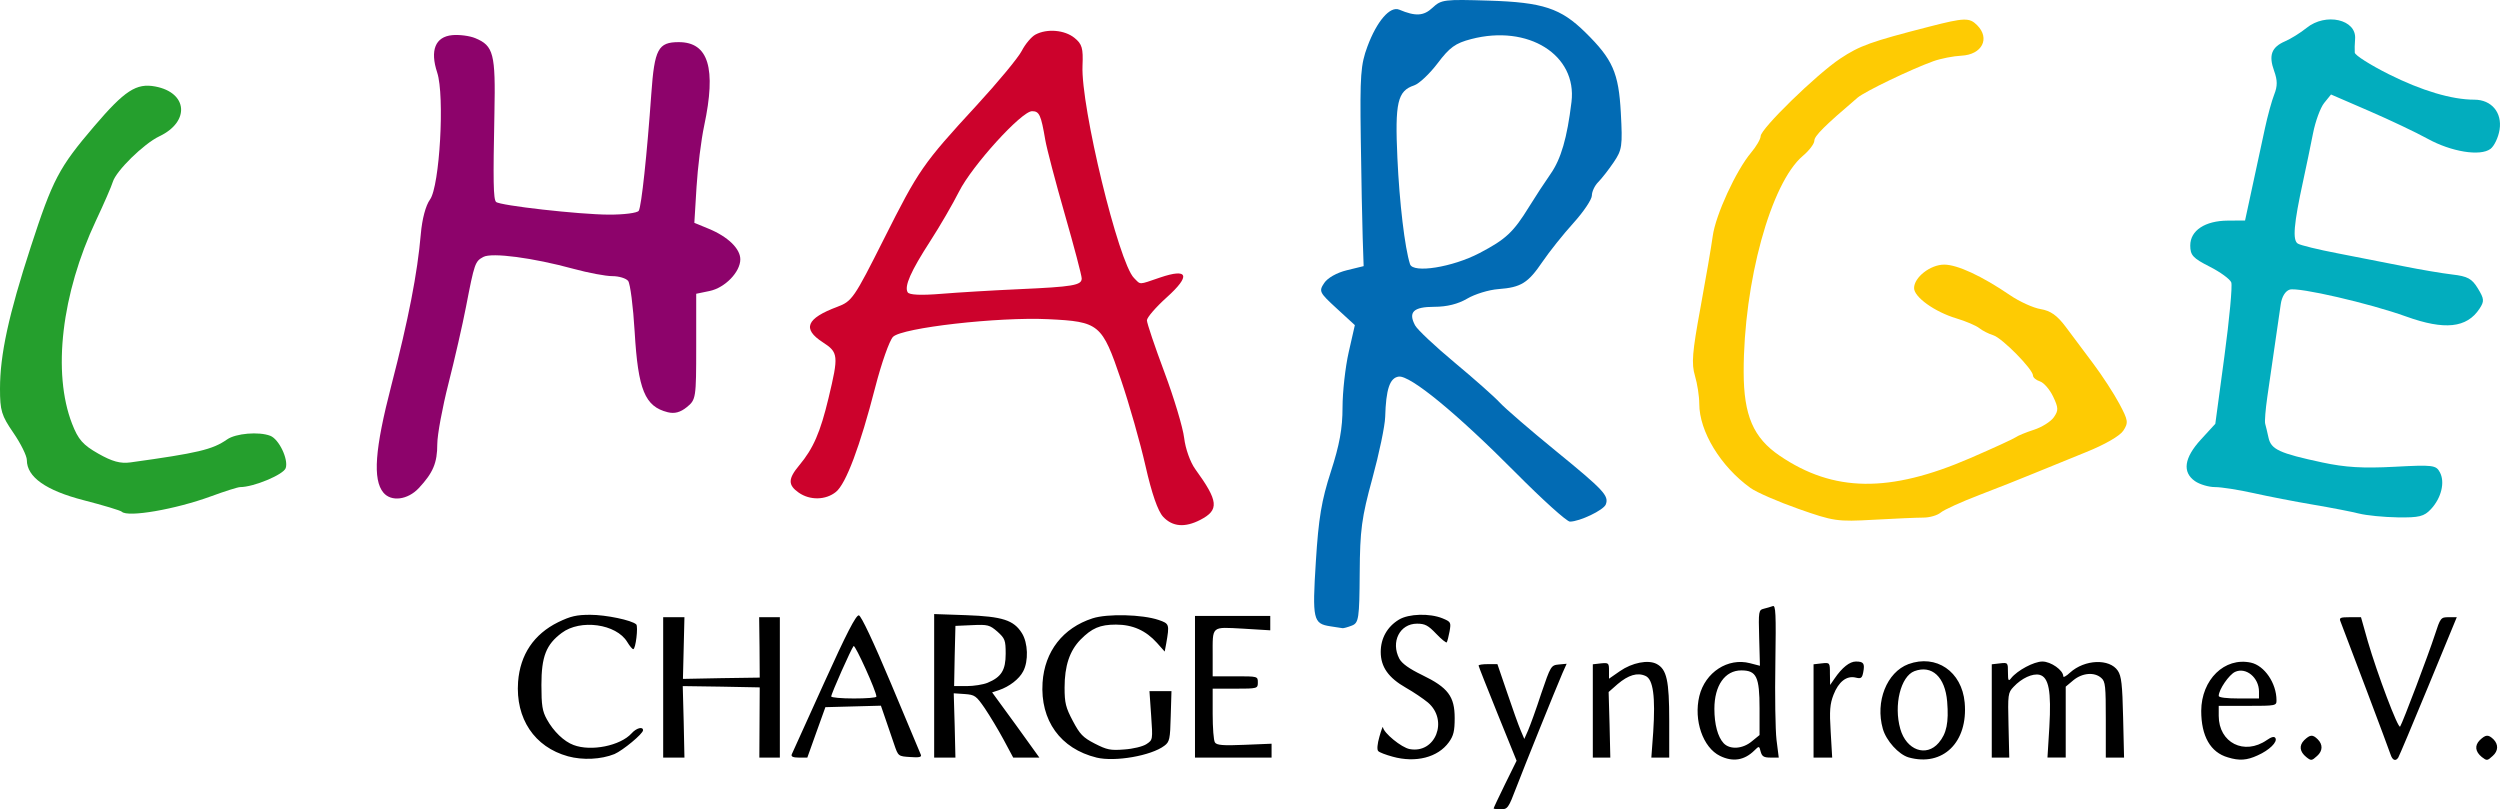
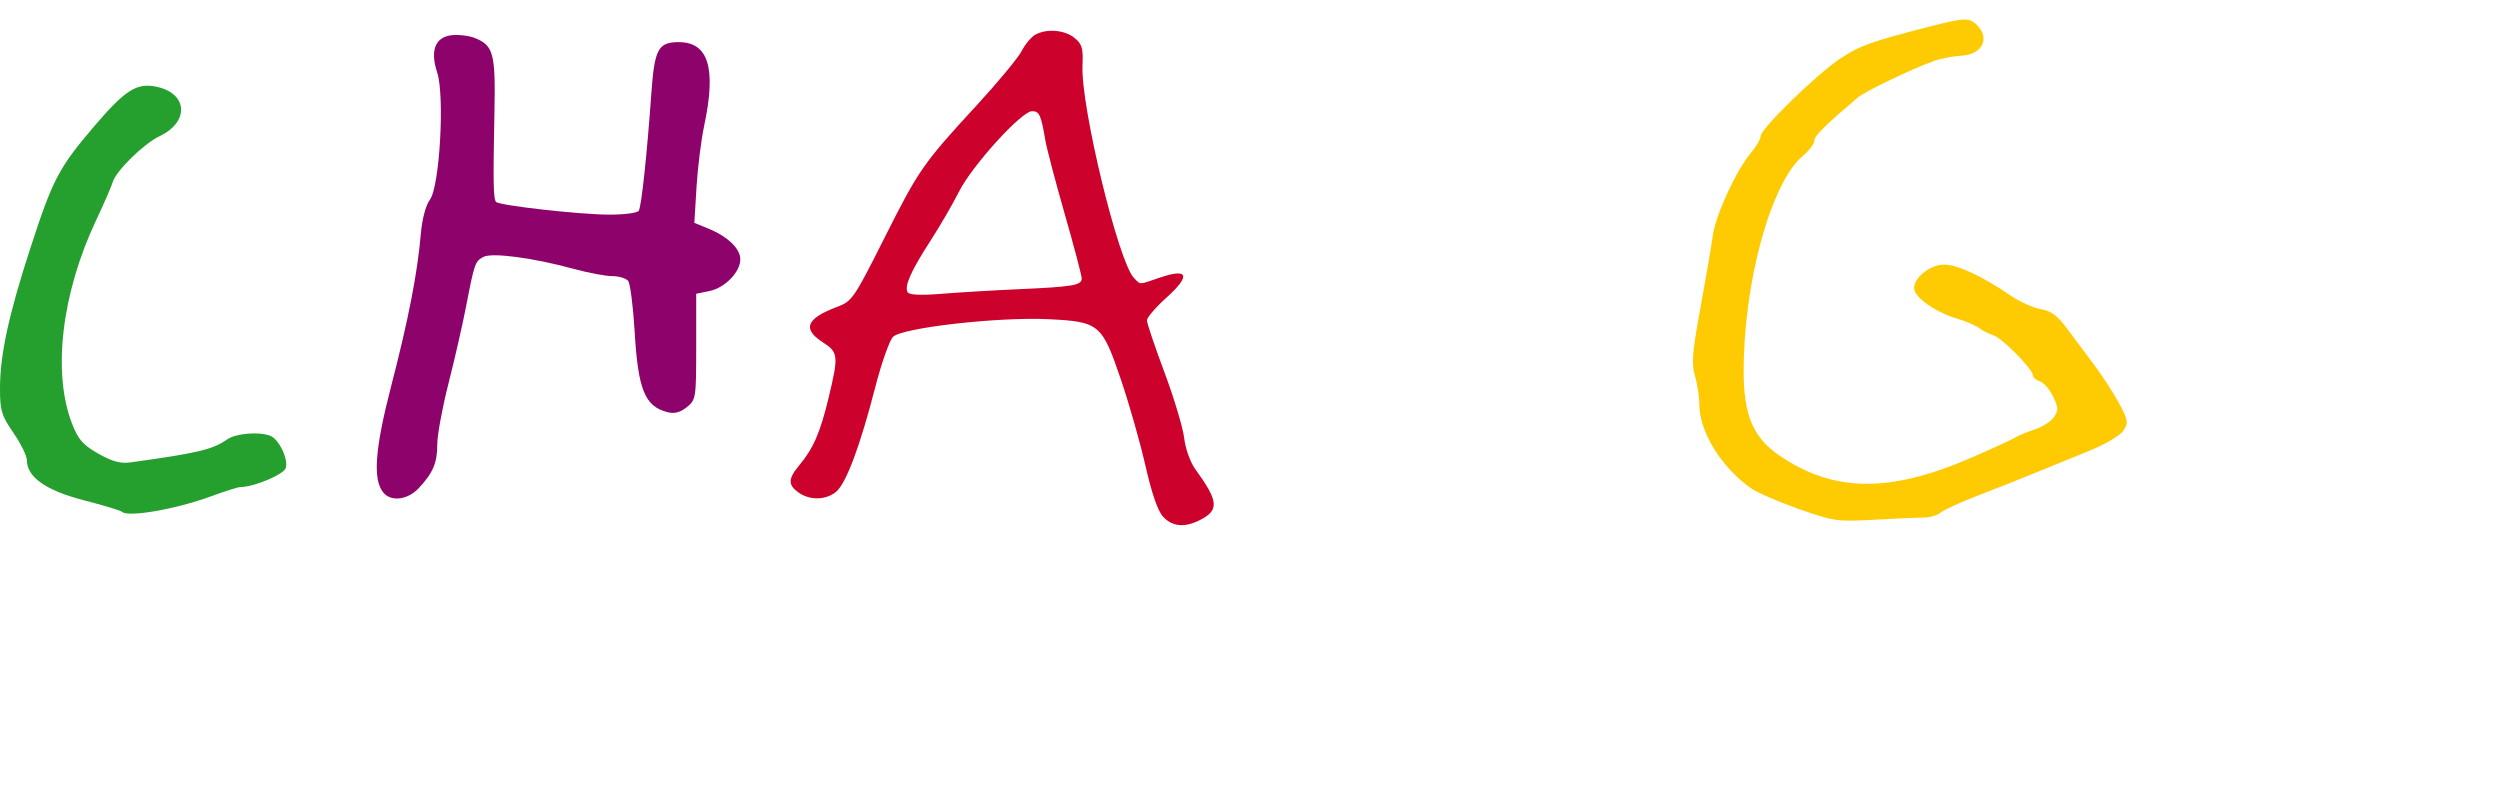
<svg xmlns="http://www.w3.org/2000/svg" viewBox="0 0 651.75 210.986" height="210.986" width="651.75">
  <path id="C" style="fill:#259f2d" d="m 31.752,133.404 c -0.32,-0.32 -4.782,-1.665 -9.917,-2.989 C 11.972,127.871 7,124.363 7,119.946 7,118.842 5.425,115.648 3.5,112.85 0.39,108.329 0,107.044 0,101.332 0,92.469 2.244,82.12 8.001,64.424 13.754,46.743 15.355,43.698 24.57,32.901 32.509,23.6 35.544,21.622 40.462,22.545 c 8.486,1.592 9.118,9.174 1.083,12.987 -4.051,1.922 -11.288,9.013 -12.141,11.895 -0.335,1.133 -2.306,5.66 -4.379,10.06 -8.982,19.064 -11.406,39.685 -6.229,53 1.597,4.107 2.816,5.495 6.824,7.772 3.63,2.062 5.776,2.648 8.38,2.288 17.616,-2.438 21.423,-3.342 25.191,-5.981 2.275,-1.594 8.278,-2.104 11.264,-0.958 2.263,0.869 4.771,6.092 4.036,8.408 -0.541,1.704 -8.36,4.971 -11.897,4.971 -0.574,0 -3.98,1.078 -7.568,2.396 -9.278,3.407 -21.735,5.56 -23.273,4.022 z" />
  <path id="H" style="fill:#8d036b" d="m 99.95,128.425 c -2.819,-3.396 -2.229,-11.348 2.07,-27.939 4.474,-17.264 6.807,-29.243 7.685,-39.467 0.339,-3.941 1.274,-7.456 2.396,-9 2.53,-3.482 3.865,-27.076 1.874,-33.109 -1.912,-5.794 -0.496,-9.322 3.912,-9.746 1.843,-0.177 4.547,0.173 6.01,0.779 4.78,1.98 5.317,4.064 5.002,19.429 -0.368,17.939 -0.284,22.561 0.424,23.269 0.941,0.941 21.66,3.278 29.369,3.312 3.955,0.018 7.48,-0.434 7.832,-1.005 0.699,-1.13 2.145,-14.621 3.277,-30.57 0.823,-11.594 1.783,-13.393 7.148,-13.393 7.764,0 9.824,6.779 6.626,21.803 -0.784,3.684 -1.681,10.884 -1.993,16.001 l -0.567,9.304 3.743,1.542 C 189.756,61.695 193,64.831 193,67.605 c 0,3.306 -4.001,7.428 -8.016,8.259 l -3.484,0.721 0,13.784 c 0,13.4 -0.068,13.839 -2.437,15.762 -1.696,1.377 -3.214,1.783 -4.994,1.336 -5.948,-1.493 -7.721,-5.811 -8.615,-20.981 -0.389,-6.6 -1.155,-12.562 -1.703,-13.25 -0.548,-0.688 -2.403,-1.249 -4.123,-1.247 C 157.907,71.991 153.35,71.132 149.5,70.081 138.95,67.2 128.242,65.786 126.013,66.979 c -2.164,1.158 -2.321,1.609 -4.526,13.007 -0.904,4.675 -2.959,13.665 -4.566,19.978 C 115.315,106.277 114,113.394 114,115.78 c 0,4.881 -1.083,7.461 -4.809,11.456 -2.884,3.092 -7.201,3.648 -9.241,1.189 z" />
  <path id="A" style="fill:#cc022c" d="m 303.241,134.736 c -1.382,-1.476 -2.967,-6.035 -4.604,-13.25 -1.373,-6.05 -4.246,-16.149 -6.384,-22.443 -4.97,-14.626 -5.645,-15.188 -19.013,-15.832 -12.977,-0.625 -38.037,2.226 -40.425,4.599 -0.927,0.921 -3.018,6.85 -4.648,13.175 -3.975,15.429 -7.617,25.129 -10.231,27.25 -2.672,2.167 -6.778,2.249 -9.713,0.193 -2.834,-1.985 -2.803,-3.595 0.137,-7.117 3.674,-4.402 5.489,-8.569 7.64,-17.539 2.663,-11.106 2.58,-11.896 -1.511,-14.547 -5.406,-3.502 -4.292,-6.208 3.806,-9.241 3.825,-1.433 4.369,-2.223 12.106,-17.611 9.138,-18.174 10.144,-19.626 24.194,-34.889 5.569,-6.05 10.869,-12.449 11.776,-14.22 0.908,-1.771 2.516,-3.684 3.574,-4.25 2.999,-1.605 7.604,-1.215 10.167,0.86 1.988,1.61 2.298,2.682 2.098,7.25 -0.466,10.639 9.398,51.326 13.417,55.345 1.83,1.83 1.059,1.842 6.774,-0.105 7.402,-2.522 8.082,-0.518 1.756,5.17 C 301.32,80.085 299,82.774 299,83.51 c 0,0.736 2.053,6.827 4.562,13.534 2.509,6.708 4.826,14.421 5.148,17.14 0.331,2.793 1.591,6.327 2.895,8.123 6.064,8.346 6.295,10.645 1.323,13.216 -4.017,2.077 -7.25,1.815 -9.688,-0.787 z M 265.5,75.398 c 14.292,-0.641 16.5,-1.017 16.5,-2.814 0,-0.75 -1.984,-8.279 -4.409,-16.731 -2.425,-8.452 -4.714,-17.167 -5.087,-19.367 -1.109,-6.54 -1.55,-7.5 -3.444,-7.5 -2.739,0 -15.605,14.156 -19.026,20.933 -1.662,3.292 -5.045,9.114 -7.518,12.937 -5.088,7.865 -6.827,11.815 -5.879,13.351 0.425,0.688 3.461,0.824 8.757,0.391 C 249.852,76.234 258.9,75.694 265.5,75.398 Z" />
-   <path id="R" style="fill:#026bb4" d="m 346.823,163.277 c -4.493,-0.687 -4.728,-1.738 -3.78,-16.884 0.709,-11.331 1.475,-15.913 3.919,-23.454 2.257,-6.963 3.038,-11.259 3.038,-16.715 0,-4.039 0.723,-10.52 1.606,-14.403 l 1.606,-7.06 -4.747,-4.358 c -4.52,-4.15 -4.675,-4.466 -3.248,-6.616 0.889,-1.339 3.286,-2.694 5.891,-3.331 L 355.5,69.382 355.253,61.934 c -0.136,-4.096 -0.361,-15.773 -0.5,-25.948 -0.224,-16.385 -0.026,-19.113 1.734,-23.86 2.453,-6.616 5.907,-10.612 8.301,-9.604 4.254,1.791 6.368,1.666 8.689,-0.515 2.245,-2.109 3.049,-2.21 14.699,-1.843 14.065,0.443 18.71,1.974 25.12,8.275 7.145,7.024 8.692,10.531 9.256,20.974 0.469,8.7 0.33,9.658 -1.879,12.912 -1.312,1.933 -3.125,4.255 -4.029,5.159 -0.904,0.904 -1.644,2.475 -1.644,3.492 0,1.016 -2.169,4.247 -4.821,7.179 -2.651,2.932 -6.268,7.461 -8.038,10.066 -3.796,5.588 -5.603,6.706 -11.556,7.152 -2.445,0.183 -6.077,1.296 -8.072,2.473 -2.396,1.414 -5.315,2.14 -8.602,2.14 -5.432,0 -6.85,1.379 -4.991,4.852 0.591,1.105 5.238,5.473 10.327,9.708 5.089,4.235 10.377,8.923 11.752,10.419 1.375,1.495 7.9,7.127 14.5,12.514 12.644,10.321 13.997,11.768 13.127,14.036 -0.568,1.48 -6.824,4.471 -9.352,4.471 -0.814,0 -7.173,-5.737 -14.132,-12.75 -15.37,-15.49 -27.536,-25.479 -30.513,-25.053 -2.321,0.332 -3.31,3.296 -3.513,10.525 -0.065,2.322 -1.567,9.522 -3.337,16 -2.81,10.283 -3.229,13.418 -3.305,24.697 -0.079,11.826 -0.251,12.983 -2.032,13.68 -1.07,0.419 -2.17,0.726 -2.445,0.682 -0.275,-0.044 -1.705,-0.264 -3.177,-0.489 z m 38.88,-97.296 c 6.9,-3.617 8.835,-5.426 12.953,-12.112 1.564,-2.539 4.077,-6.379 5.584,-8.534 2.72,-3.89 4.304,-9.34 5.448,-18.758 1.491,-12.267 -11.277,-20.268 -26.152,-16.387 -4.121,1.075 -5.603,2.143 -8.733,6.289 -2.073,2.747 -4.834,5.349 -6.135,5.783 -4.337,1.446 -5.027,4.437 -4.365,18.94 0.533,11.688 1.933,23.455 3.291,27.67 0.786,2.44 11.069,0.798 18.108,-2.892 z" />
  <path id="G" style="fill:#fecb03" d="m 468.85,132.661 c -5.308,-1.868 -10.933,-4.32 -12.5,-5.448 C 448.562,121.604 443,112.462 443,105.269 c 0,-1.953 -0.508,-5.247 -1.129,-7.319 -0.938,-3.13 -0.697,-6.115 1.421,-17.616 1.402,-7.616 2.853,-16.083 3.223,-18.815 0.742,-5.474 6.068,-17.059 9.981,-21.709 C 457.873,38.172 459,36.232 459,35.498 c 0,-1.92 14.558,-16.111 20.733,-20.21 5.117,-3.397 7.974,-4.422 23.267,-8.351 9.127,-2.345 10.423,-2.384 12.429,-0.379 3.467,3.467 1.293,7.693 -4.093,7.958 -2.11,0.104 -5.411,0.755 -7.336,1.448 -5.775,2.077 -17.844,7.885 -19.734,9.497 C 475.643,32.812 473,35.444 473,36.678 c 0,0.79 -1.342,2.566 -2.982,3.946 -8.361,7.036 -15.471,32.98 -15.444,56.362 0.013,11.319 2.518,17.147 9.375,21.812 14.049,9.556 28.623,9.751 49.627,0.662 6.008,-2.6 11.374,-5.061 11.924,-5.47 0.55,-0.409 2.686,-1.286 4.747,-1.95 2.061,-0.664 4.391,-2.126 5.177,-3.249 1.249,-1.784 1.227,-2.469 -0.177,-5.413 -0.884,-1.854 -2.426,-3.631 -3.427,-3.949 C 530.819,99.111 530,98.421 530,97.896 530,96.275 521.941,88.1 519.658,87.406 518.471,87.045 516.825,86.208 516,85.545 c -0.825,-0.662 -3.525,-1.812 -6,-2.554 -5.619,-1.686 -11,-5.541 -11,-7.882 0,-2.811 4.245,-6.123 7.848,-6.123 3.433,0 9.823,2.965 17.152,7.958 2.475,1.686 6.076,3.325 8.003,3.642 2.568,0.422 4.303,1.646 6.5,4.583 1.648,2.203 4.902,6.551 7.23,9.662 2.328,3.11 5.375,7.795 6.77,10.411 2.326,4.361 2.412,4.945 1.036,7.046 -0.898,1.371 -4.821,3.624 -9.77,5.612 -4.548,1.827 -10.744,4.351 -13.769,5.608 -3.025,1.258 -9.325,3.751 -14,5.541 -4.675,1.79 -9.198,3.847 -10.051,4.572 -0.853,0.725 -2.878,1.317 -4.5,1.317 -1.622,-2.8e-4 -7.449,0.252 -12.949,0.56 -9.526,0.534 -10.458,0.399 -19.65,-2.836 z" />
-   <path id="E" style="fill:#02adbe" d="m 615,133.888 c -1.925,-0.492 -7.325,-1.54 -12,-2.329 -4.675,-0.789 -11.65,-2.141 -15.5,-3.004 -3.85,-0.863 -8.362,-1.569 -10.027,-1.569 -1.665,0 -4.028,-0.701 -5.25,-1.557 -3.349,-2.346 -2.819,-6.068 1.543,-10.831 l 3.766,-4.112 2.378,-17.654 c 1.308,-9.71 2.109,-18.354 1.781,-19.209 -0.328,-0.855 -2.868,-2.706 -5.644,-4.113 C 571.697,67.306 571,66.544 571,63.992 c 0,-3.901 3.848,-6.443 9.808,-6.479 l 4.479,-0.027 1.941,-9 c 1.068,-4.95 2.523,-11.7 3.234,-15 0.711,-3.3 1.807,-7.292 2.436,-8.871 0.863,-2.167 0.855,-3.668 -0.033,-6.124 -1.474,-4.076 -0.693,-6.189 2.856,-7.725 1.528,-0.661 4.05,-2.232 5.605,-3.491 4.998,-4.047 13.066,-2.209 12.645,2.881 -0.106,1.281 -0.143,2.888 -0.082,3.57 0.061,0.682 4.048,3.212 8.861,5.623 8.582,4.299 16.437,6.637 22.299,6.637 4.491,0 7.315,3.37 6.586,7.859 -0.324,1.999 -1.388,4.236 -2.363,4.971 -2.651,1.998 -10.217,0.772 -16.436,-2.663 -2.935,-1.621 -9.791,-4.876 -15.236,-7.232 l -9.9,-4.284 -1.786,2.205 c -0.982,1.213 -2.29,4.779 -2.907,7.924 -0.617,3.146 -1.776,8.728 -2.575,12.405 -2.453,11.282 -2.808,15.464 -1.386,16.343 0.706,0.436 5.371,1.574 10.368,2.53 4.997,0.955 12.685,2.463 17.085,3.35 4.4,0.887 10.163,1.865 12.807,2.172 4.004,0.466 5.12,1.073 6.678,3.635 1.662,2.733 1.71,3.321 0.429,5.276 -3.304,5.042 -9.105,5.659 -19.148,2.036 -9.45,-3.409 -28.107,-7.713 -30.349,-7.001 -1.126,0.357 -2.032,1.833 -2.322,3.78 -0.441,2.968 -1.372,9.391 -3.501,24.166 -0.473,3.285 -0.726,6.435 -0.561,7 0.165,0.565 0.557,2.209 0.871,3.651 0.668,3.068 2.828,4.063 14.026,6.46 5.983,1.281 10.586,1.557 18.752,1.126 10.15,-0.535 10.89,-0.445 11.905,1.453 1.374,2.567 0.37,6.689 -2.335,9.587 -1.791,1.918 -3.069,2.235 -8.676,2.148 -3.617,-0.056 -8.151,-0.505 -10.076,-0.996 z" />
-   <path id="text" style="fill:#000000" d="m 389.391,210.745 c 0,-0.144 1.374,-3.034 2.993,-6.356 l 2.993,-6.067 -4.955,-12.231 c -2.698,-6.693 -4.955,-12.375 -4.955,-12.568 0,-0.241 1.128,-0.385 2.453,-0.385 l 2.453,0 2.551,7.464 c 1.374,4.093 2.944,8.475 3.483,9.727 l 0.981,2.311 0.981,-2.215 c 0.54,-1.252 2.11,-5.538 3.434,-9.631 2.453,-7.175 2.551,-7.367 4.563,-7.56 l 2.061,-0.193 -1.079,2.408 c -1.962,4.575 -9.91,24.269 -12.069,29.903 -2.011,5.297 -2.257,5.634 -4.023,5.634 -1.03,0 -1.864,-0.096 -1.864,-0.241 z M 148.064,197.166 c -8.733,-2.408 -13.688,-9.823 -13.001,-19.406 0.54,-7.127 4.121,-12.424 10.45,-15.554 3.287,-1.589 4.808,-1.926 8.389,-1.926 4.023,0 10.793,1.396 11.971,2.504 0.54,0.53 -0.147,6.453 -0.785,6.453 -0.245,0 -0.932,-0.819 -1.57,-1.878 -2.846,-4.719 -12.216,-6.019 -17.073,-2.36 -4.072,3.034 -5.299,6.164 -5.299,13.579 0,5.345 0.245,6.838 1.423,8.957 1.717,3.13 4.465,5.778 6.967,6.693 4.563,1.734 12.167,0.193 15.111,-3.034 1.227,-1.396 2.993,-1.878 2.993,-0.819 0,0.915 -5.249,5.249 -7.457,6.212 -3.483,1.396 -8.242,1.637 -12.118,0.578 z m 137.81,0.337 c -9.42,-2.311 -14.718,-9.679 -14.08,-19.55 0.54,-8.138 5.299,-14.253 13.05,-16.757 3.876,-1.252 13.001,-1.011 17.22,0.433 2.796,0.963 2.845,1.108 1.962,6.164 l -0.392,2.071 -2.011,-2.263 c -2.895,-3.226 -6.329,-4.767 -10.695,-4.767 -4.17,0 -6.28,0.915 -9.272,3.949 -2.796,2.889 -4.121,6.79 -4.121,12.472 0,3.997 0.294,5.201 2.159,8.716 1.815,3.419 2.6,4.286 5.691,5.875 3.189,1.637 4.121,1.83 7.702,1.541 2.257,-0.144 4.857,-0.77 5.789,-1.396 1.668,-1.108 1.668,-1.108 1.227,-7.464 l -0.442,-6.356 2.845,0 2.895,0 -0.196,6.549 c -0.147,5.971 -0.294,6.693 -1.668,7.705 -3.434,2.6 -12.854,4.237 -17.662,3.082 z m 77.172,-0.241 c -1.766,-0.481 -3.434,-1.107 -3.729,-1.445 -0.392,-0.337 -0.245,-1.878 0.294,-3.756 0.491,-1.782 0.932,-2.889 0.932,-2.456 0.147,1.445 4.808,5.297 6.967,5.682 6.721,1.252 10.156,-7.512 4.759,-12.135 -1.226,-1.011 -3.778,-2.745 -5.74,-3.852 -4.563,-2.6 -6.574,-5.441 -6.574,-9.342 0,-3.563 1.717,-6.597 4.759,-8.427 2.551,-1.541 7.997,-1.685 11.333,-0.337 2.208,0.915 2.257,1.059 1.864,3.371 -0.245,1.348 -0.589,2.648 -0.736,2.889 -0.098,0.241 -1.374,-0.77 -2.747,-2.215 -2.11,-2.215 -2.944,-2.648 -5.004,-2.648 -4.514,0 -6.918,4.767 -4.612,9.149 0.687,1.252 2.551,2.6 5.936,4.238 6.77,3.274 8.487,5.586 8.487,11.22 0,3.371 -0.294,4.623 -1.521,6.308 -2.845,3.949 -8.635,5.441 -14.669,3.756 z m 85.365,-0.193 c -4.464,-2.167 -6.917,-9.294 -5.396,-15.602 1.52,-6.212 7.457,-10.064 13.197,-8.571 l 2.6,0.674 -0.196,-7.271 c -0.196,-6.982 -0.147,-7.271 1.227,-7.608 0.736,-0.193 1.815,-0.482 2.306,-0.674 0.785,-0.337 0.883,1.878 0.687,14.879 -0.147,8.427 0,17.383 0.294,19.935 l 0.589,4.671 -2.159,0 c -1.717,0 -2.208,-0.289 -2.551,-1.541 -0.393,-1.541 -0.393,-1.541 -1.668,-0.289 -2.6,2.552 -5.593,3.034 -8.929,1.396 z m 8.291,-3.804 2.011,-1.637 0,-6.934 c 0,-8.234 -0.785,-9.92 -4.759,-9.92 -4.268,0 -7.016,3.949 -7.016,10.016 0,4.045 0.883,7.319 2.404,8.957 1.619,1.734 4.955,1.541 7.359,-0.482 z m 40.867,4.189 c -2.6,-0.77 -5.838,-4.334 -6.721,-7.464 -2.011,-7.079 1.03,-14.735 6.672,-16.854 7.261,-2.648 13.933,1.926 14.669,10.016 0.932,10.353 -5.691,16.806 -14.62,14.302 z m 7.85,-3.804 c 2.061,-2.408 2.649,-5.297 2.208,-10.738 -0.54,-6.453 -3.974,-9.631 -8.537,-7.945 -3.581,1.348 -5.446,8.86 -3.68,15.072 1.57,5.538 6.77,7.416 10.008,3.612 z m 75.405,3.804 c -4.563,-1.3 -6.967,-5.538 -6.967,-12.135 0.049,-8.138 6.083,-14.061 12.952,-12.568 3.532,0.77 6.672,5.345 6.672,9.823 0,1.396 -0.147,1.445 -7.506,1.445 l -7.555,0 0,2.6 c 0,7.03 6.672,10.401 12.559,6.308 1.177,-0.819 1.913,-1.011 2.208,-0.53 0.638,1.011 -1.57,3.178 -4.612,4.526 -2.796,1.3 -4.808,1.445 -7.752,0.53 z m 8.095,-17.143 c 0,-3.66 -3.385,-6.453 -6.231,-5.152 -1.57,0.722 -4.268,4.623 -4.268,6.26 0,0.433 2.061,0.674 5.249,0.674 l 5.249,0 0,-1.782 z m 12.314,17.046 c -1.717,-1.396 -1.913,-2.985 -0.54,-4.382 1.57,-1.493 2.208,-1.541 3.532,-0.241 1.374,1.348 1.325,3.034 -0.147,4.334 -1.423,1.3 -1.57,1.3 -2.846,0.289 z m 21.978,-0.674 c -0.343,-1.156 -11.529,-30.77 -13.049,-34.67 -0.393,-0.963 -0.049,-1.107 2.453,-1.107 l 2.895,0 1.766,6.26 c 2.453,8.427 7.947,23.017 8.438,22.247 0.687,-1.059 7.457,-18.972 9.027,-23.836 1.472,-4.526 1.57,-4.671 3.631,-4.671 l 2.11,0 -7.408,17.961 c -4.072,9.871 -7.604,18.25 -7.85,18.635 -0.687,1.059 -1.521,0.722 -2.011,-0.819 z m 23.794,0.674 c -1.717,-1.396 -1.913,-2.985 -0.54,-4.382 1.57,-1.493 2.208,-1.541 3.581,-0.241 1.325,1.348 1.276,3.034 -0.196,4.334 -1.423,1.3 -1.521,1.3 -2.845,0.289 z m -474.117,-18.154 0,-18.298 2.747,0 2.796,0 -0.196,8.042 -0.196,8.042 10.008,-0.193 10.008,-0.144 -0.049,-7.897 -0.098,-7.849 2.698,0 2.698,0 0,18.298 0,18.298 -2.698,0 -2.649,0 0.049,-9.149 0.049,-9.149 -10.008,-0.193 -10.057,-0.144 0.245,9.294 0.196,9.342 -2.796,0 -2.747,0 0,-18.298 z m 33.508,17.48 c 0.196,-0.433 3.974,-8.812 8.438,-18.635 5.838,-12.905 8.34,-17.769 9.076,-17.624 0.589,0.096 3.778,6.838 8.389,17.817 4.072,9.727 7.555,18.058 7.752,18.491 0.294,0.626 -0.392,0.819 -2.747,0.626 -3.14,-0.193 -3.14,-0.193 -4.219,-3.371 -0.589,-1.782 -1.619,-4.767 -2.257,-6.597 l -1.177,-3.419 -7.212,0.193 -7.261,0.193 -2.355,6.549 -2.355,6.597 -2.159,0 c -1.521,0 -2.11,-0.241 -1.913,-0.819 z m 22.077,-15.072 c 0.049,-1.3 -5.544,-13.579 -5.936,-13.194 -0.589,0.626 -5.838,12.424 -5.838,13.146 0,0.289 2.649,0.53 5.887,0.53 3.238,0 5.887,-0.193 5.887,-0.482 z m 15.062,-2.793 0,-18.732 8.34,0.289 c 9.469,0.337 12.412,1.3 14.522,4.671 1.618,2.552 1.766,7.319 0.343,9.968 -1.03,2.022 -3.63,3.997 -6.329,4.912 l -1.766,0.578 6.182,8.475 6.132,8.523 -3.434,0 -3.385,0 -2.502,-4.671 c -1.374,-2.552 -3.581,-6.212 -4.906,-8.186 -2.257,-3.274 -2.6,-3.515 -5.249,-3.708 l -2.846,-0.193 0.245,8.379 0.196,8.379 -2.796,0 -2.747,0 0,-18.683 z m 13.933,-0.819 c 3.581,-1.493 4.71,-3.274 4.71,-7.56 0,-3.563 -0.196,-3.997 -2.159,-5.778 -2.012,-1.734 -2.502,-1.878 -6.574,-1.685 l -4.366,0.193 -0.196,7.849 -0.147,7.849 3.287,0 c 1.815,0 4.268,-0.385 5.446,-0.867 z m 54.064,1.059 0,-18.491 9.812,0 9.812,0 0,1.878 0,1.878 -7.114,-0.433 c -8.389,-0.433 -7.899,-0.867 -7.899,7.03 l 0,5.393 5.887,0 c 5.838,0 5.887,0 5.887,1.589 0,1.589 -0.049,1.637 -5.887,1.637 l -5.887,0 0,6.549 c 0,3.66 0.245,6.982 0.589,7.464 0.442,0.722 2.11,0.867 7.653,0.626 l 7.114,-0.289 0,1.782 0,1.83 -9.959,0 -10.008,0 0,-18.443 z m 103.713,6.308 0,-12.183 2.11,-0.241 c 2.011,-0.193 2.11,-0.096 2.11,1.878 l 0,2.119 2.845,-1.974 c 3.189,-2.215 7.359,-3.034 9.567,-1.878 2.649,1.396 3.287,4.334 3.287,14.783 l 0,9.631 -2.306,0 -2.355,0 0.491,-6.693 c 0.589,-9.149 0,-13.724 -2.011,-14.59 -2.11,-0.963 -4.465,-0.241 -7.261,2.119 l -2.355,2.071 0.245,8.523 0.196,8.571 -2.306,0 -2.257,0 0,-12.135 z m 57.547,0 0,-12.183 2.11,-0.241 c 2.159,-0.241 2.159,-0.193 2.159,2.697 l 0.049,2.937 1.128,-1.637 c 2.011,-2.937 3.974,-4.478 5.593,-4.478 2.011,0 2.355,0.482 1.913,2.793 -0.294,1.541 -0.589,1.734 -1.962,1.396 -2.355,-0.578 -4.464,1.059 -5.789,4.478 -0.932,2.408 -1.079,4.141 -0.736,9.631 l 0.392,6.741 -2.453,0 -2.404,0 0,-12.135 z m 46.46,0 0,-12.183 2.11,-0.241 c 2.11,-0.241 2.11,-0.193 2.11,2.36 0,2.167 0.147,2.408 0.834,1.493 1.619,-2.022 5.936,-4.334 8.143,-4.334 2.208,0 5.446,2.263 5.446,3.852 0,0.385 0.785,-0.048 1.766,-0.963 3.827,-3.467 10.303,-3.708 12.461,-0.482 0.932,1.396 1.177,3.563 1.374,12.183 l 0.245,10.449 -2.404,0 -2.355,0 0,-9.871 c 0,-8.716 -0.098,-9.968 -1.177,-10.883 -1.766,-1.589 -4.906,-1.348 -7.261,0.578 l -2.011,1.685 0,9.245 0,9.245 -2.355,0 -2.404,0 0.491,-7.945 c 0.54,-9.39 -0.147,-13.001 -2.55,-13.627 -1.815,-0.433 -4.661,0.867 -6.77,3.13 -1.472,1.541 -1.521,1.974 -1.325,10.016 l 0.196,8.427 -2.306,0 -2.257,0 0,-12.135 z" />
</svg>